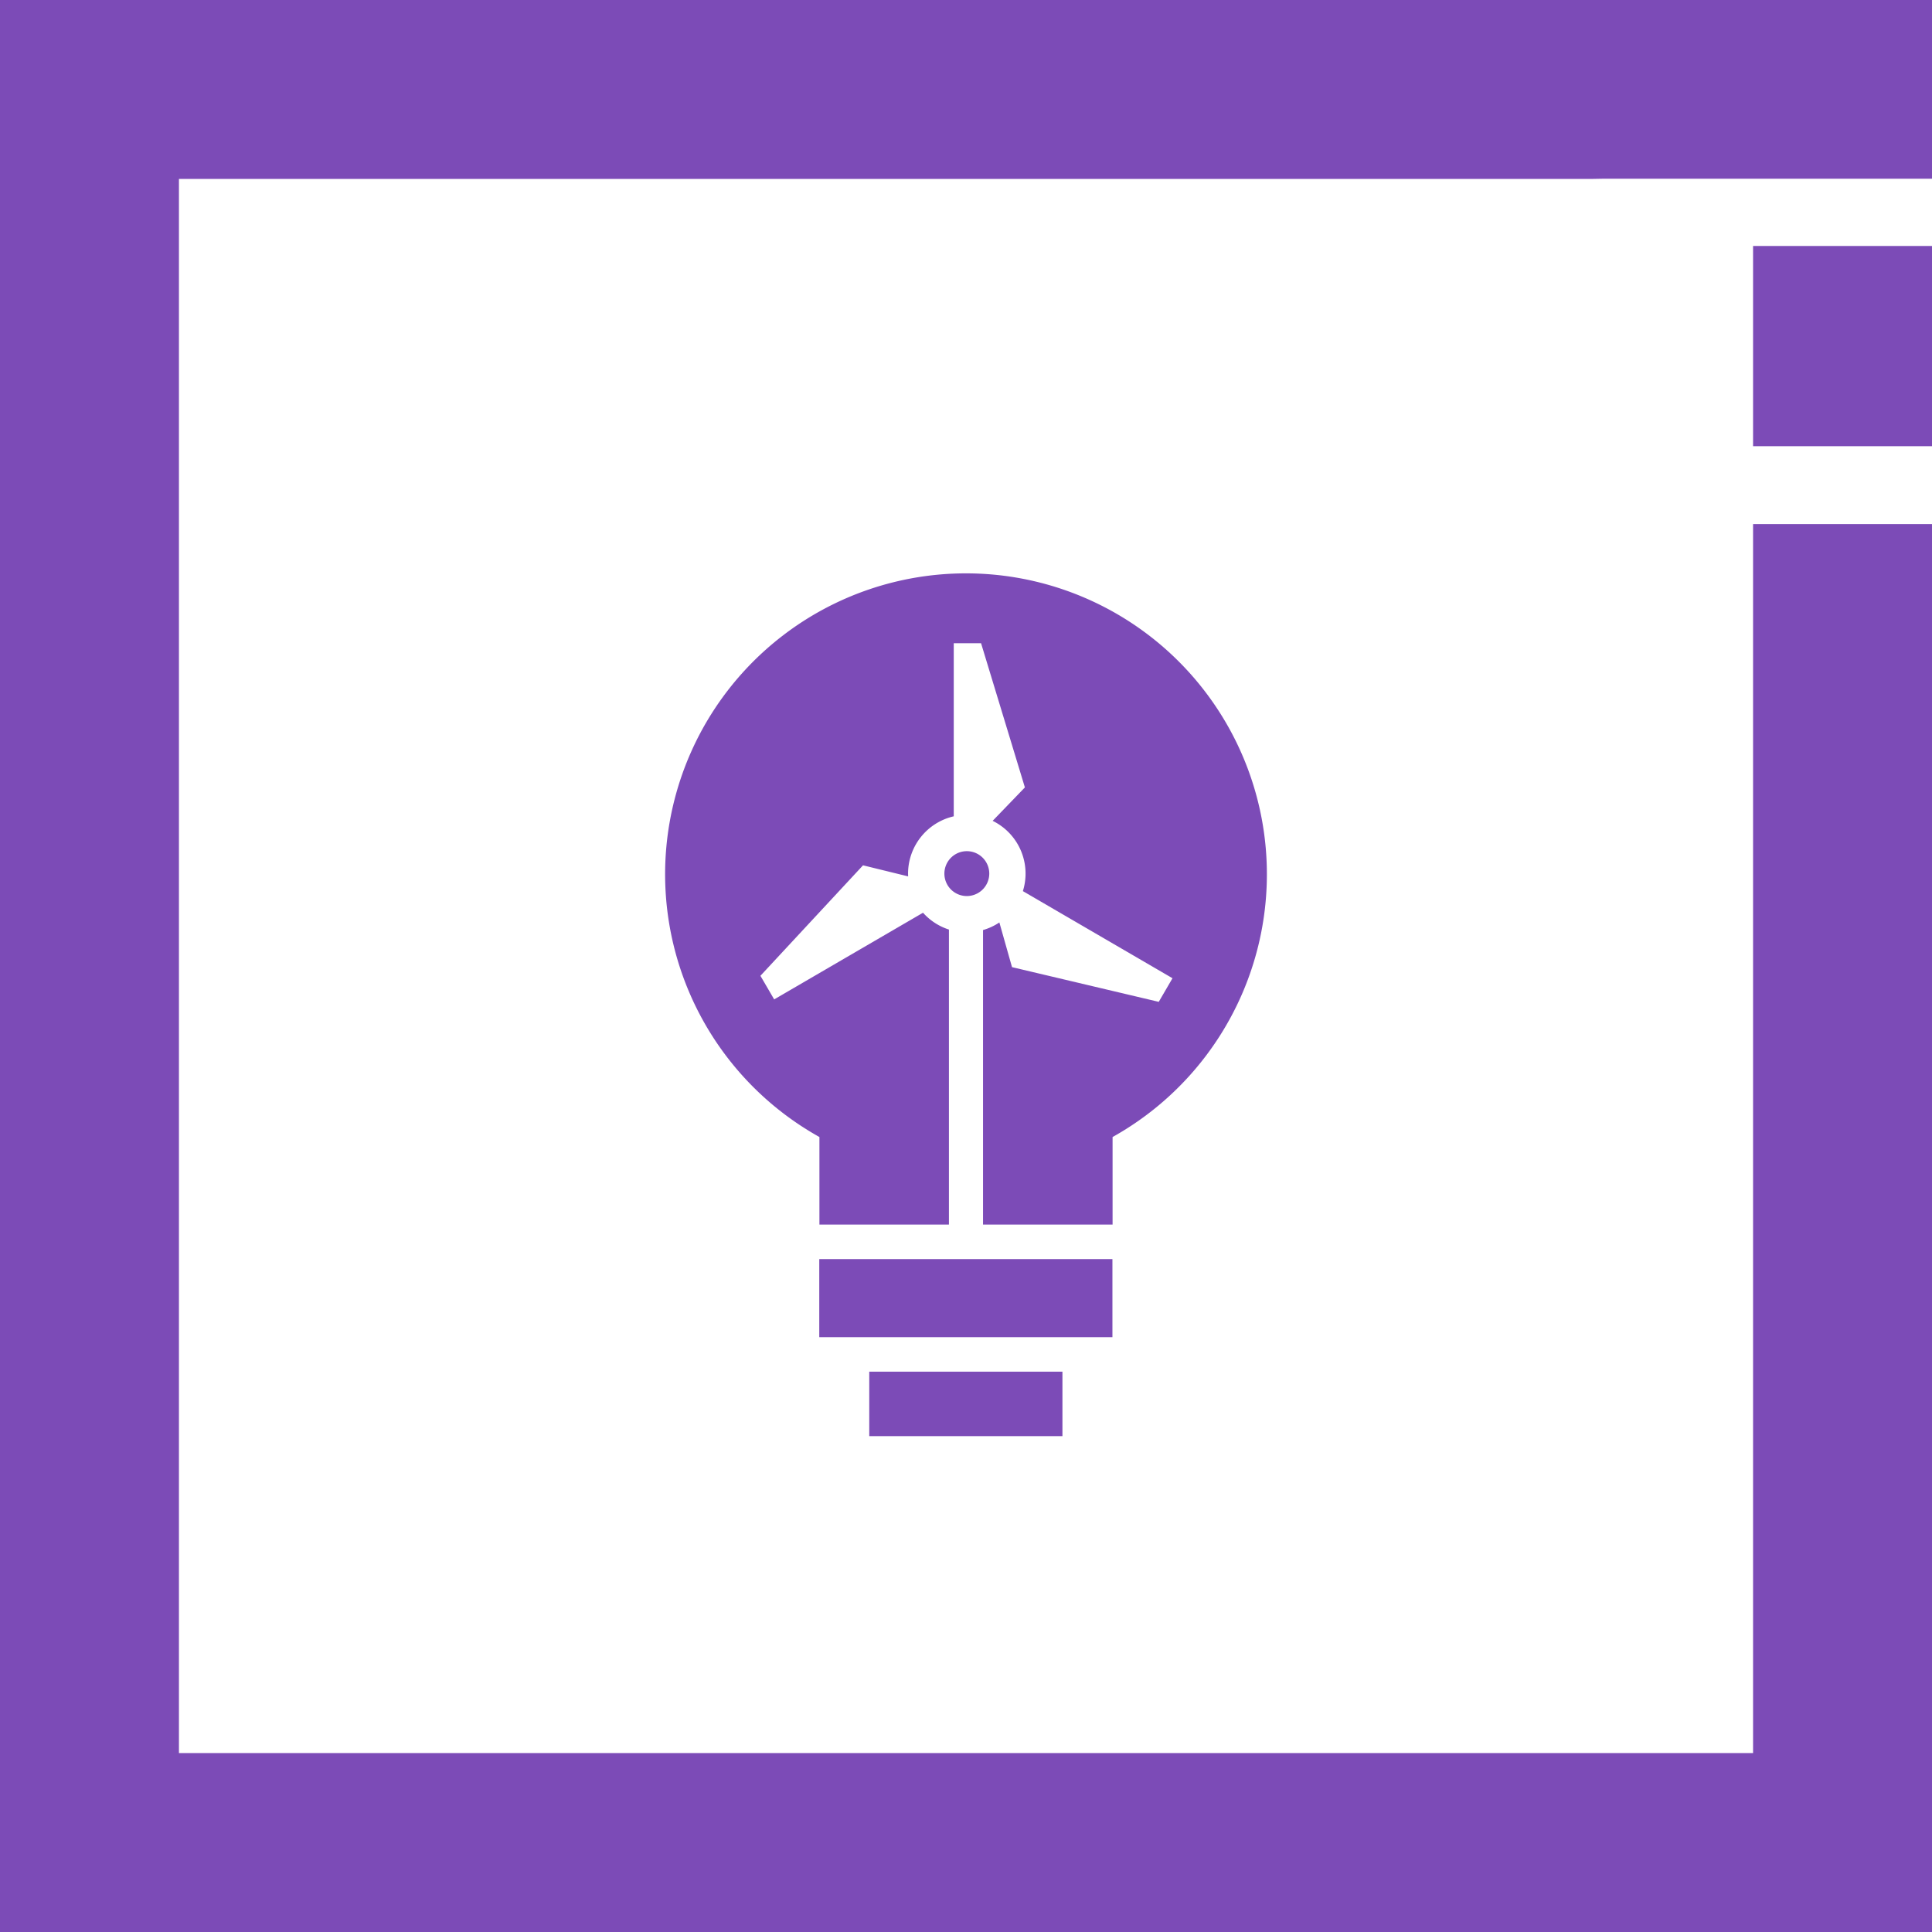
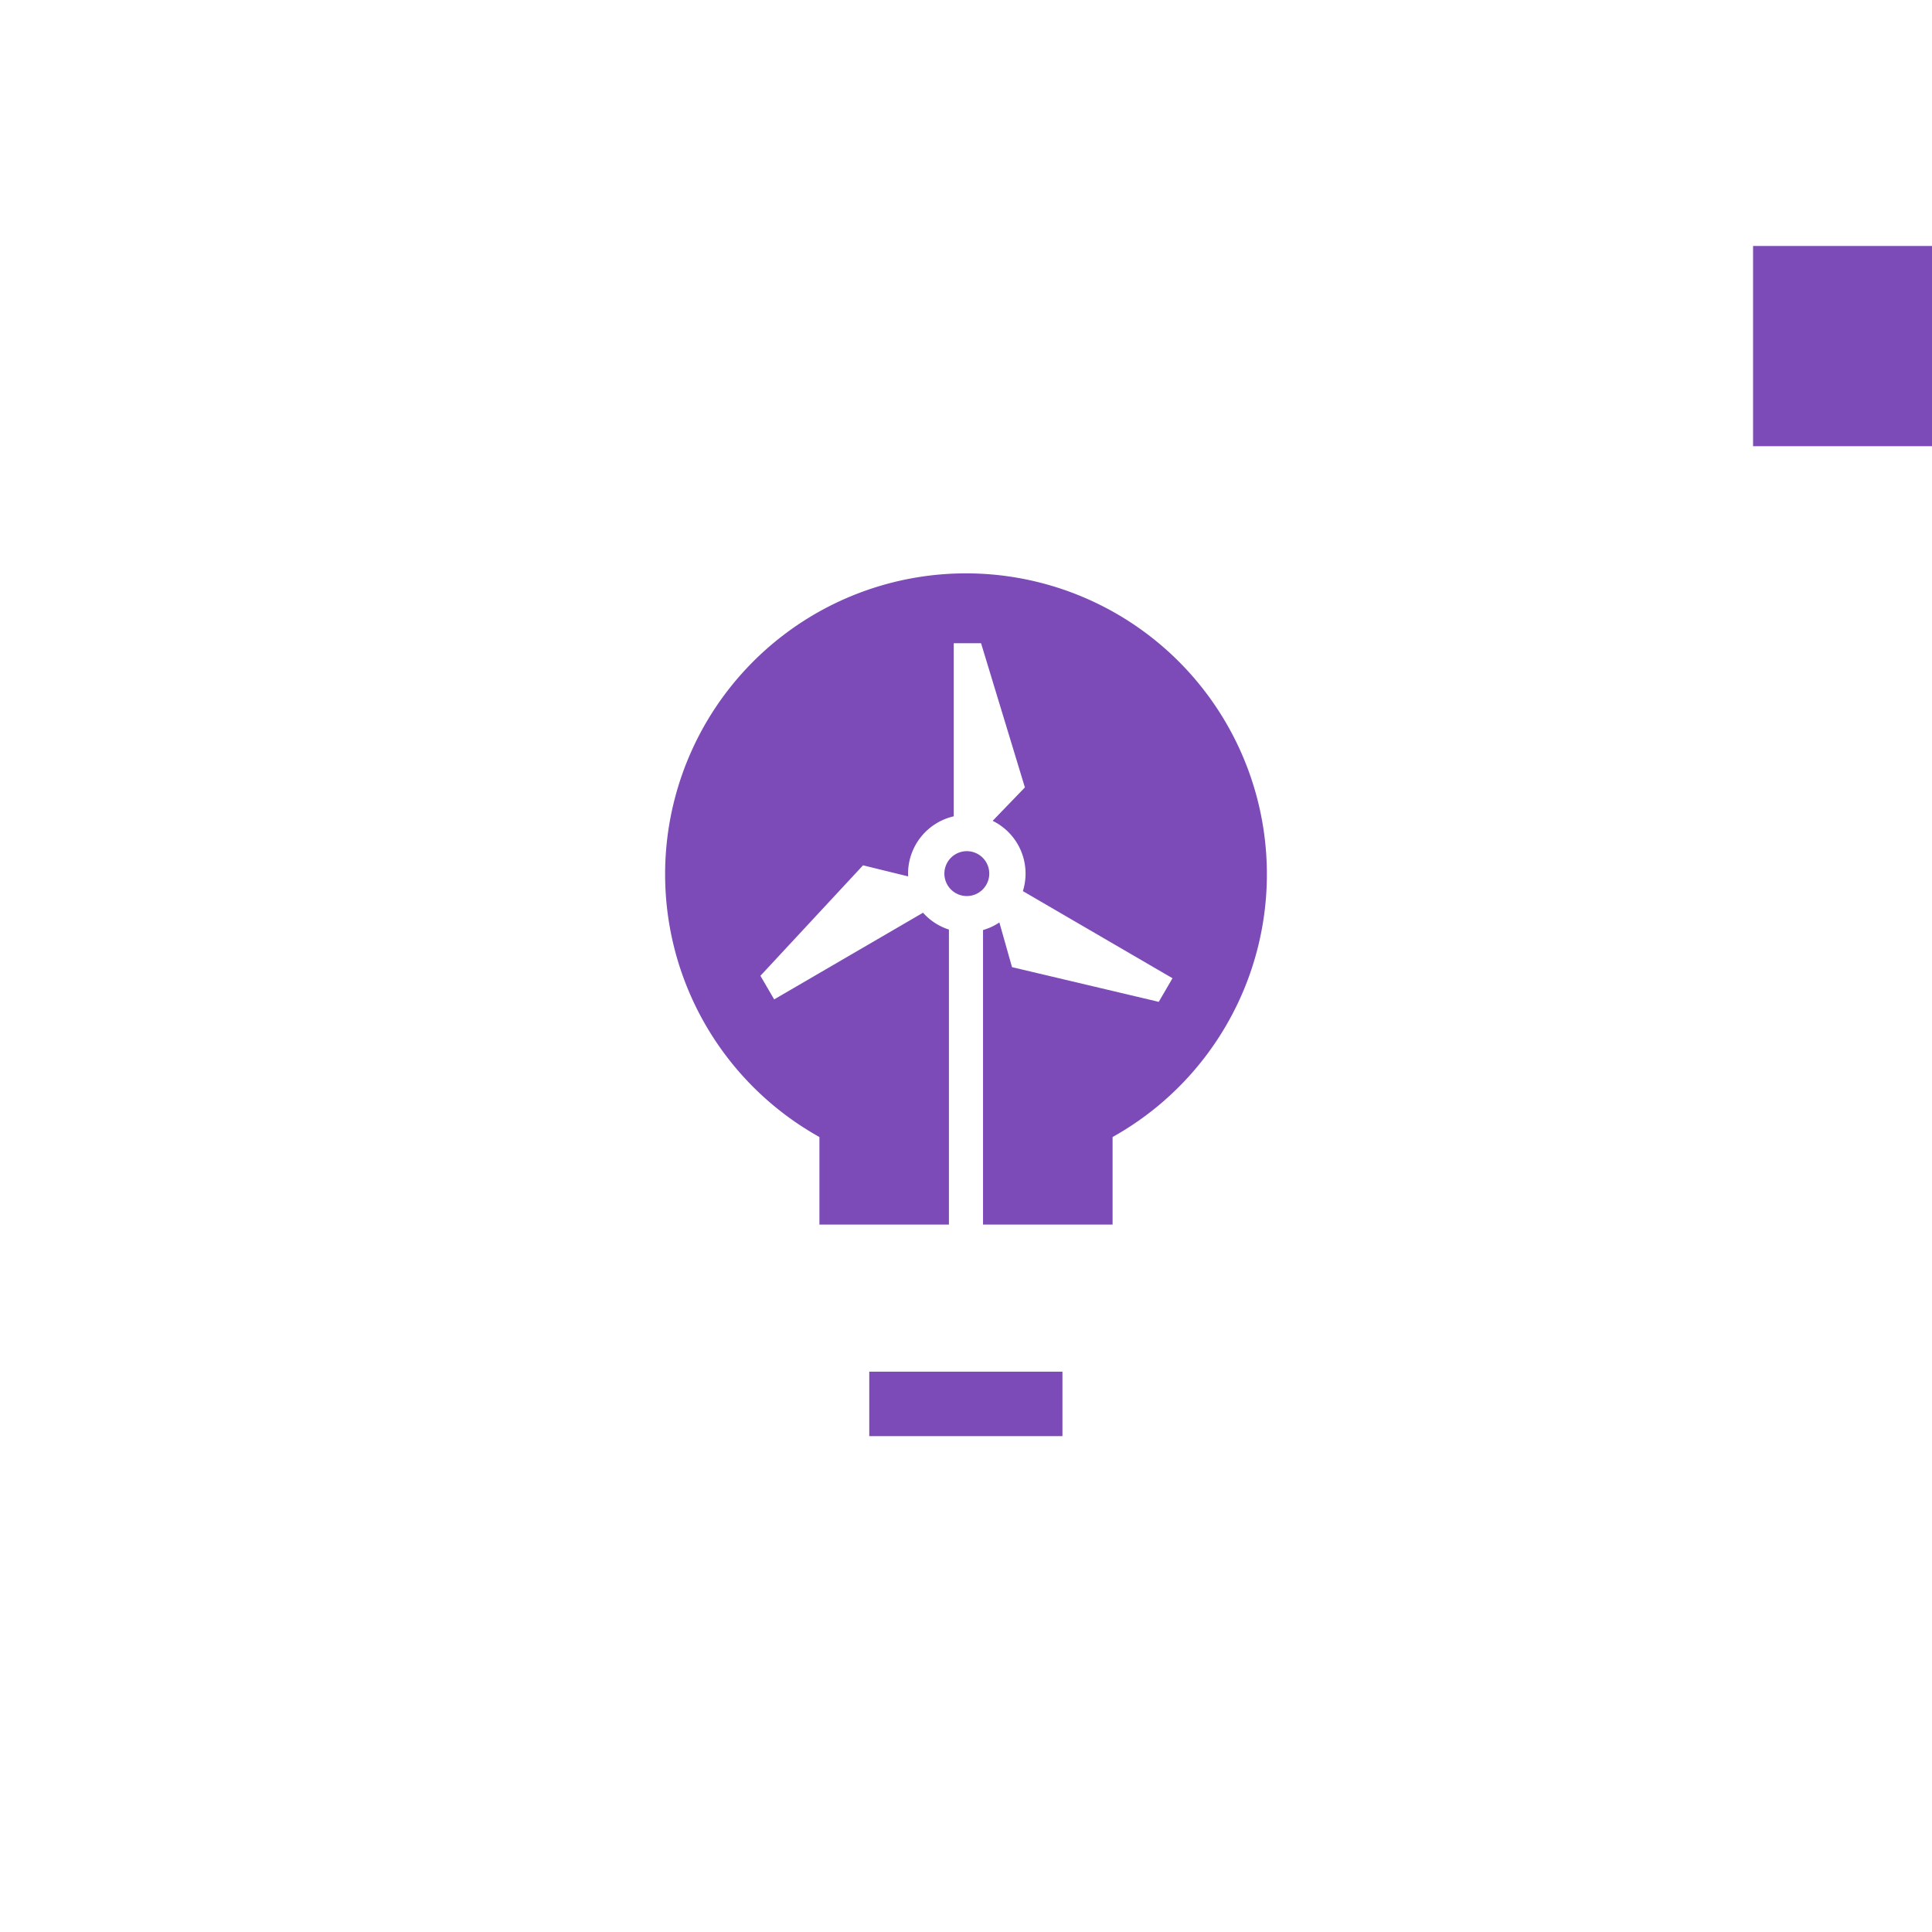
<svg xmlns="http://www.w3.org/2000/svg" width="152.731" height="152.731" viewBox="0 0 152.731 152.731">
  <g id="Light_bulb_with_windmill_inside_logo" data-name="Light bulb with windmill inside logo" transform="translate(627.203 -4548.643)">
    <rect id="Rectangle_11289" data-name="Rectangle 11289" width="14.146" height="15.828" transform="translate(-488.617 4568.088)" fill="#7c4bb7" />
-     <path id="Path_26453" data-name="Path 26453" d="M0,.052V152.784H152.731V41.481H138.586v97.156H14.146V14.2H125.731l1.06-.019h25.941V.052Z" transform="translate(-627.203 4548.59)" fill="#7c4bb7" />
-     <rect id="Rectangle_11290" data-name="Rectangle 11290" width="23.175" height="6.173" transform="translate(-562.437 4648.178)" fill="#7c4bb7" />
    <rect id="Rectangle_11291" data-name="Rectangle 11291" width="15.271" height="5.096" transform="translate(-558.485 4657.078)" fill="#7c4bb7" />
    <path id="Path_26454" data-name="Path 26454" d="M119.86,106.659a1.774,1.774,0,1,0-1.774,1.774,1.777,1.777,0,0,0,1.774-1.774" transform="translate(-668.858 4511.046)" fill="#7c4bb7" />
    <path id="Path_26455" data-name="Path 26455" d="M117.29,115.227a23.786,23.786,0,1,0-23.175,0v6.924h10.238V98.827a4.659,4.659,0,0,1-2.048-1.331l-11.767,6.852-1.087-1.866,8.111-8.733,3.565.874c0-.073-.005-.146-.005-.22a4.652,4.652,0,0,1,3.612-4.528V76.19h2.159l3.465,11.4-2.549,2.642a4.642,4.642,0,0,1,2.39,5.556l11.828,6.887-1.087,1.866-11.6-2.743-1-3.533a4.617,4.617,0,0,1-1.291.6v23.286H117.29Z" transform="translate(-656.54 4523.301)" fill="#7c4bb7" />
  </g>
</svg>